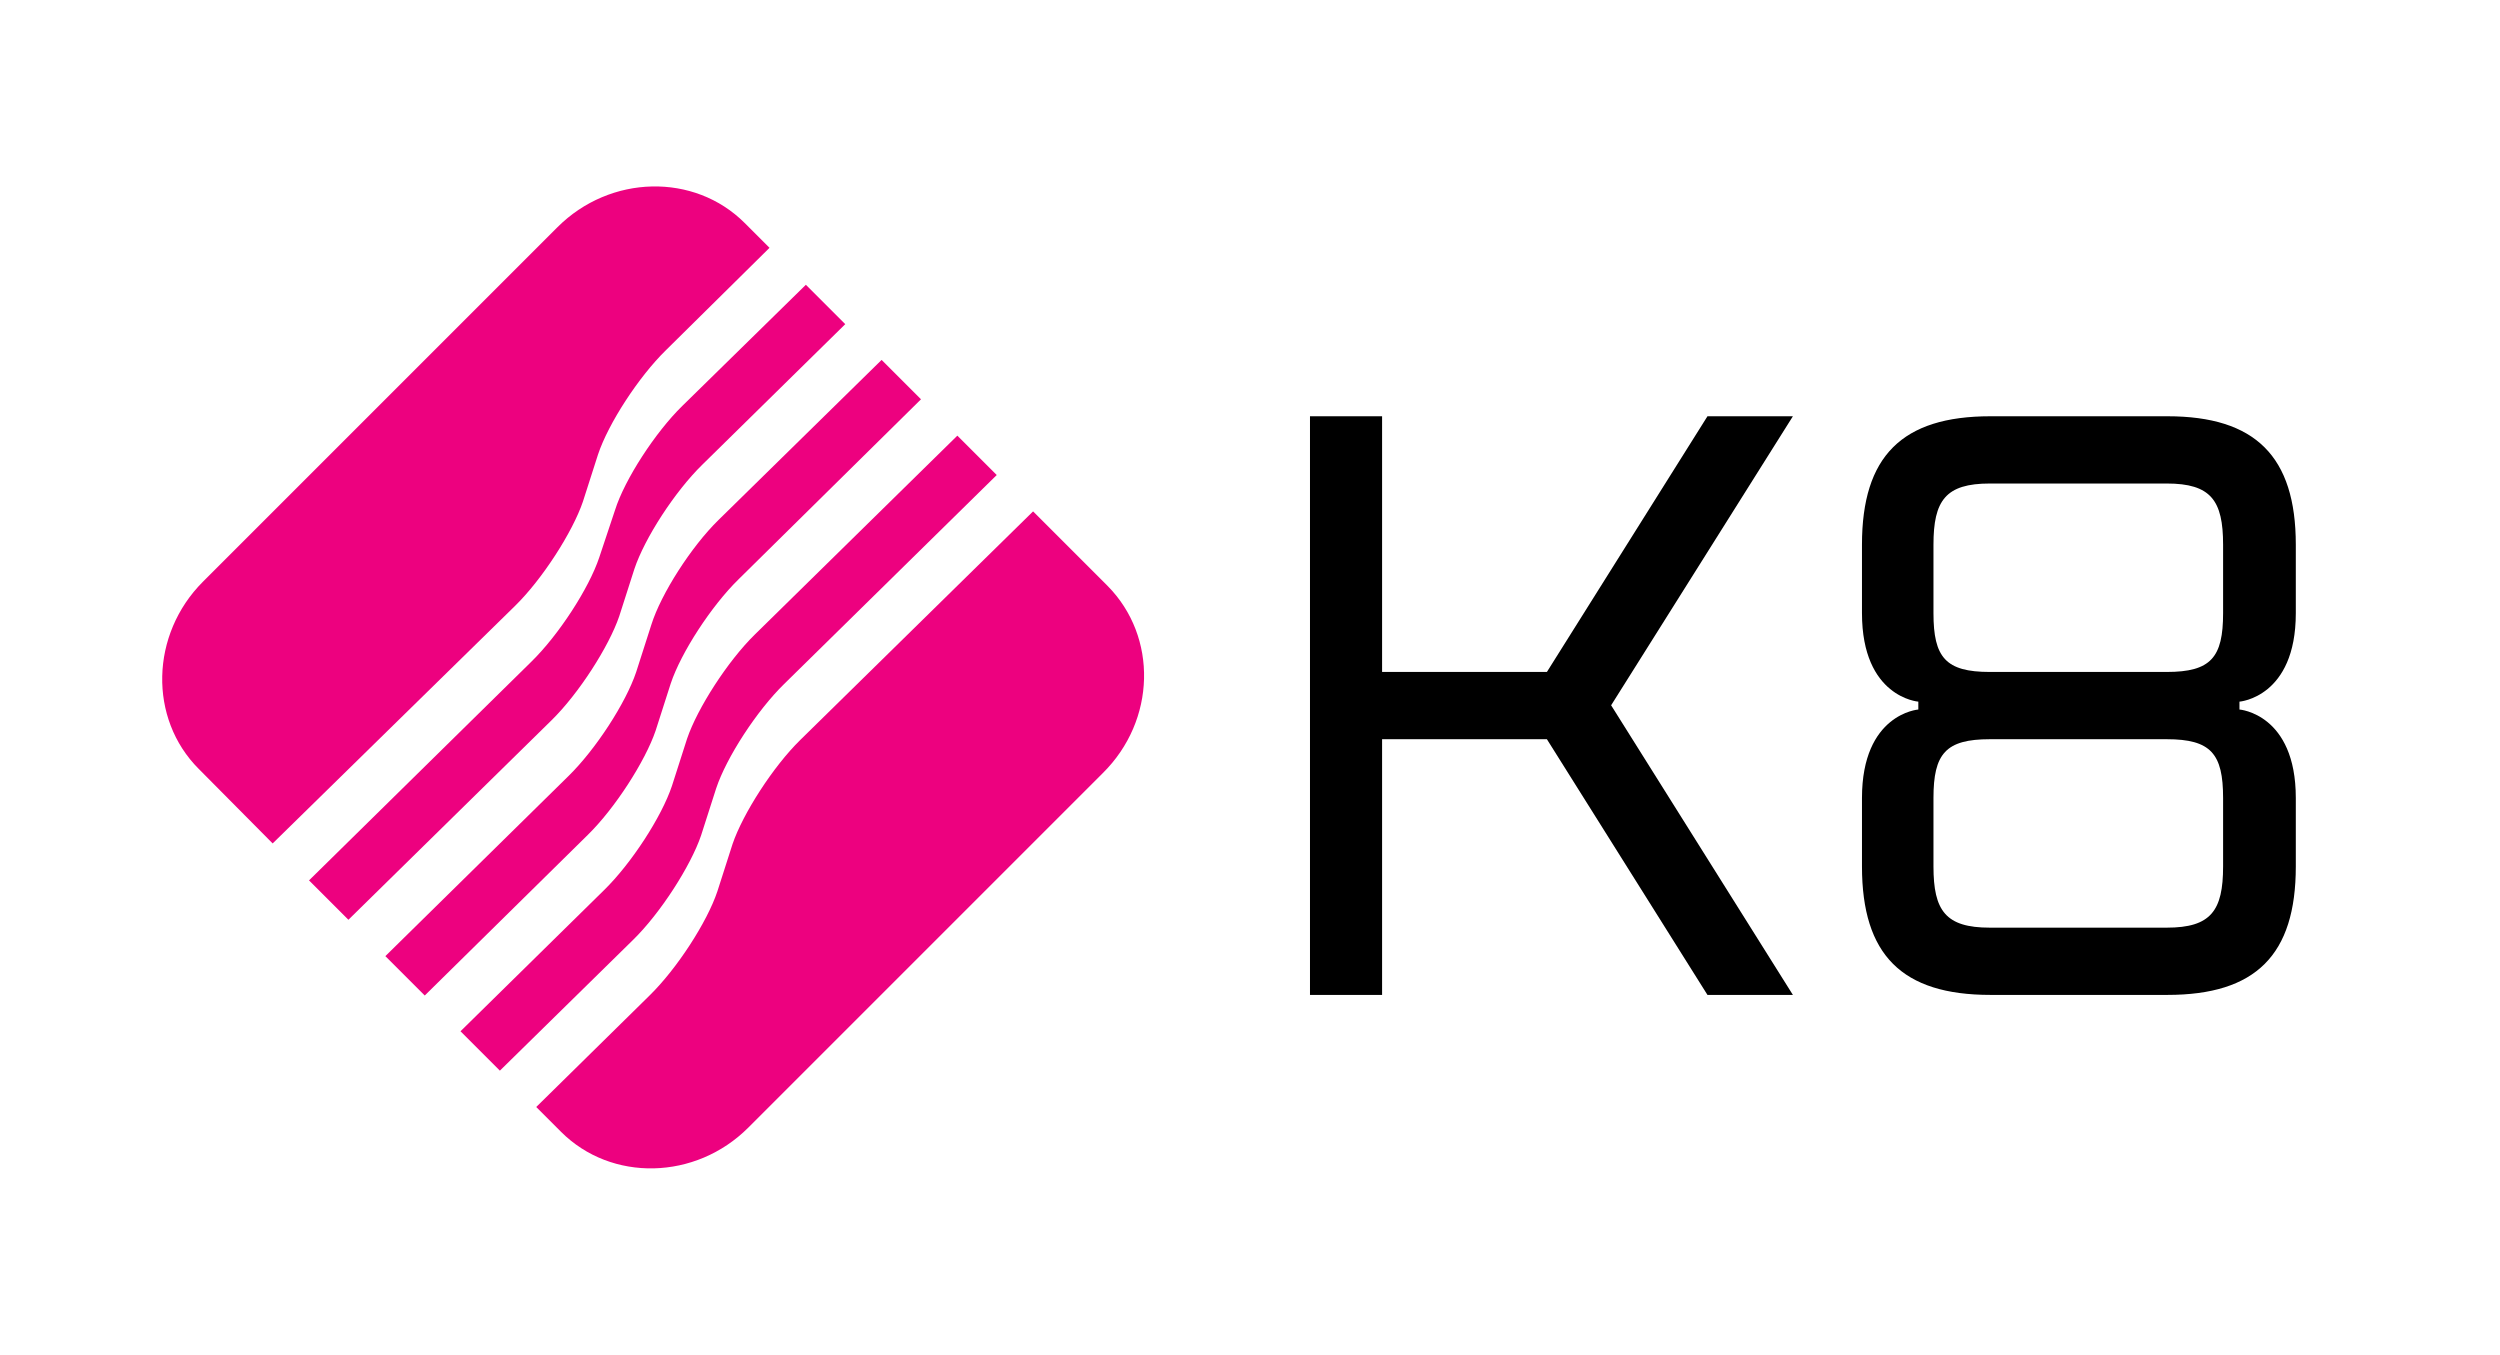
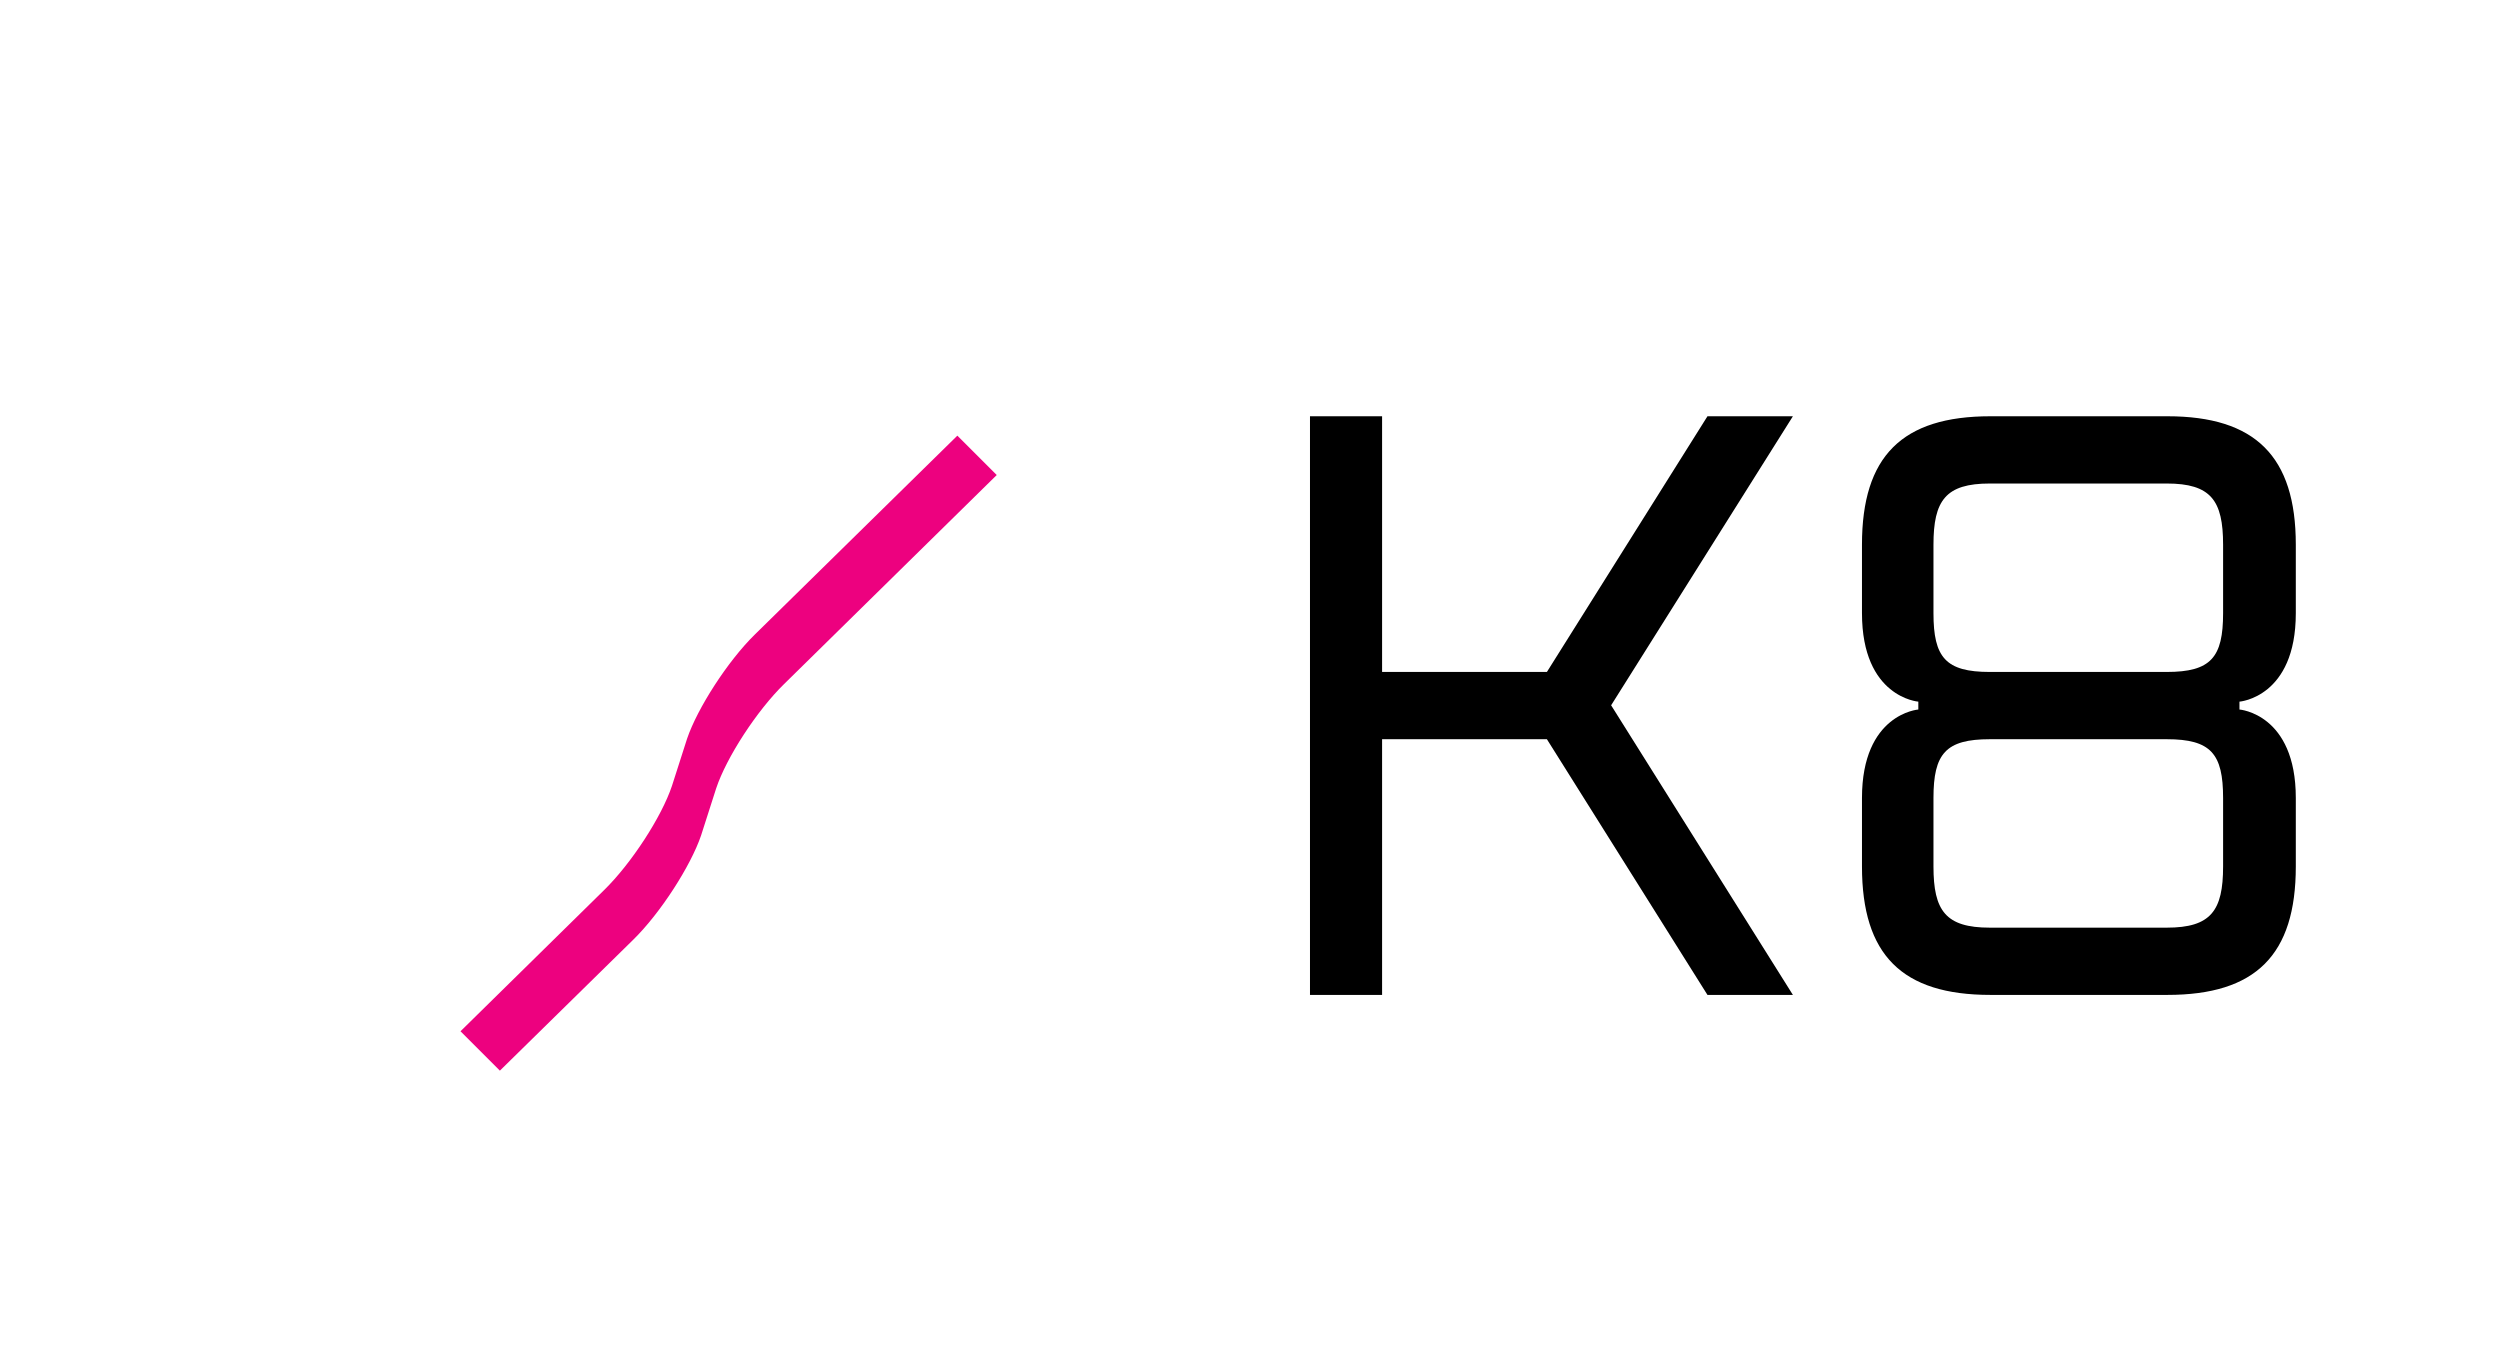
<svg xmlns="http://www.w3.org/2000/svg" version="1.1" id="Layer_1" x="0px" y="0px" viewBox="0 0 412.6 223.7" style="enable-background:new 0 0 412.6 223.7;" xml:space="preserve">
  <style type="text/css">
	.st0{fill:url(#SVGID_1_);}
	.st1{fill:url(#SVGID_2_);}
	.st2{fill:url(#SVGID_3_);}
	.st3{fill:url(#SVGID_4_);}
	.st4{fill:url(#SVGID_5_);}
	.st5{fill:#4E4E50;}
	.st6{fill:#ED017F;}
	.st7{fill:#FFFFFF;}
</style>
  <g>
    <g>
-       <path class="st6" d="M101.5,84.2L98.9,92c-1.7,5.1-6.7,12.8-11.2,17.2l-36.7,36.1l6.5,6.5L91,118.9c4.5-4.4,9.5-12.2,11.2-17.2    l2.5-7.8c1.7-5.1,6.7-12.8,11.2-17.2l23.6-23.2l-6.5-6.5l-20.4,20C108.2,71.3,103.1,79.1,101.5,84.2z" />
-       <path class="st6" d="M107.5,103.1l-2.5,7.8c-1.7,5.1-6.7,12.8-11.2,17.2l-30.2,29.7l6.5,6.5L97,137.8c4.5-4.4,9.5-12.2,11.2-17.2    l2.5-7.8c1.7-5.1,6.7-12.8,11.2-17.2L152,65.9l-6.5-6.5l-26.9,26.4C114.1,90.2,109.1,98,107.5,103.1z" />
-       <path class="st6" d="M85,100c4.5-4.4,9.5-12.2,11.2-17.2l2.5-7.8c1.7-5.1,6.7-12.8,11.2-17.2L127,40.9l-4.1-4.1    c-8.3-8.3-22.2-8-30.9,0.7L33.5,96c-8.7,8.7-9,22.6-0.7,30.9L45,139.2L85,100z" />
      <path class="st6" d="M115.7,137.9l2.5-7.8c1.7-5.1,6.7-12.8,11.2-17.2l35.1-34.5l-6.5-6.5l-33.4,32.8c-4.5,4.4-9.5,12.2-11.2,17.2    l-2.5,7.8c-1.7,5.1-6.7,12.8-11.2,17.2l-23.7,23.3l6.5,6.5l22-21.6C109,150.7,114,142.9,115.7,137.9z" />
-       <path class="st6" d="M182.8,96.7l-12.3-12.3l-38.4,37.7c-4.5,4.4-9.5,12.2-11.2,17.2l-2.5,7.8c-1.7,5.1-6.7,12.8-11.2,17.2    l-18.7,18.4l4.1,4.1c8.3,8.3,22.2,8,30.9-0.7l58.5-58.5C190.8,118.9,191.1,105.1,182.8,96.7z" />
    </g>
  </g>
  <g>
    <g>
      <path d="M265.9,116.4l30,47.8h-14.1L255.3,122h-27.2v42.2h-11.9V68.7h11.9v42.2h27.2l26.5-42.2h14.1L265.9,116.4z" />
      <path d="M378.9,89.9v11.3c0,13.9-9.3,14.6-9.3,14.6v1.3c0,0,9.3,0.7,9.3,14.6V143c0,14.6-6.6,21.2-21.2,21.2h-29.2    c-14.6,0-21.2-6.6-21.2-21.2v-11.3c0-13.9,9.3-14.6,9.3-14.6v-1.3c0,0-9.3-0.7-9.3-14.6V89.9c0-14.6,6.6-21.2,21.2-21.2h29.2    C372.2,68.7,378.9,75.3,378.9,89.9z M366.9,89.9c0-7.3-2-10.1-9.3-10.1h-29.2c-7.3,0-9.3,2.8-9.3,10.1v11.3c0,7.3,2,9.7,9.3,9.7    h29.2c7.3,0,9.3-2.4,9.3-9.7V89.9z M366.9,131.7c0-7.3-2-9.7-9.3-9.7h-29.2c-7.3,0-9.3,2.4-9.3,9.7V143c0,7.3,2,10.1,9.3,10.1    h29.2c7.3,0,9.3-2.8,9.3-10.1V131.7z" />
    </g>
  </g>
</svg>